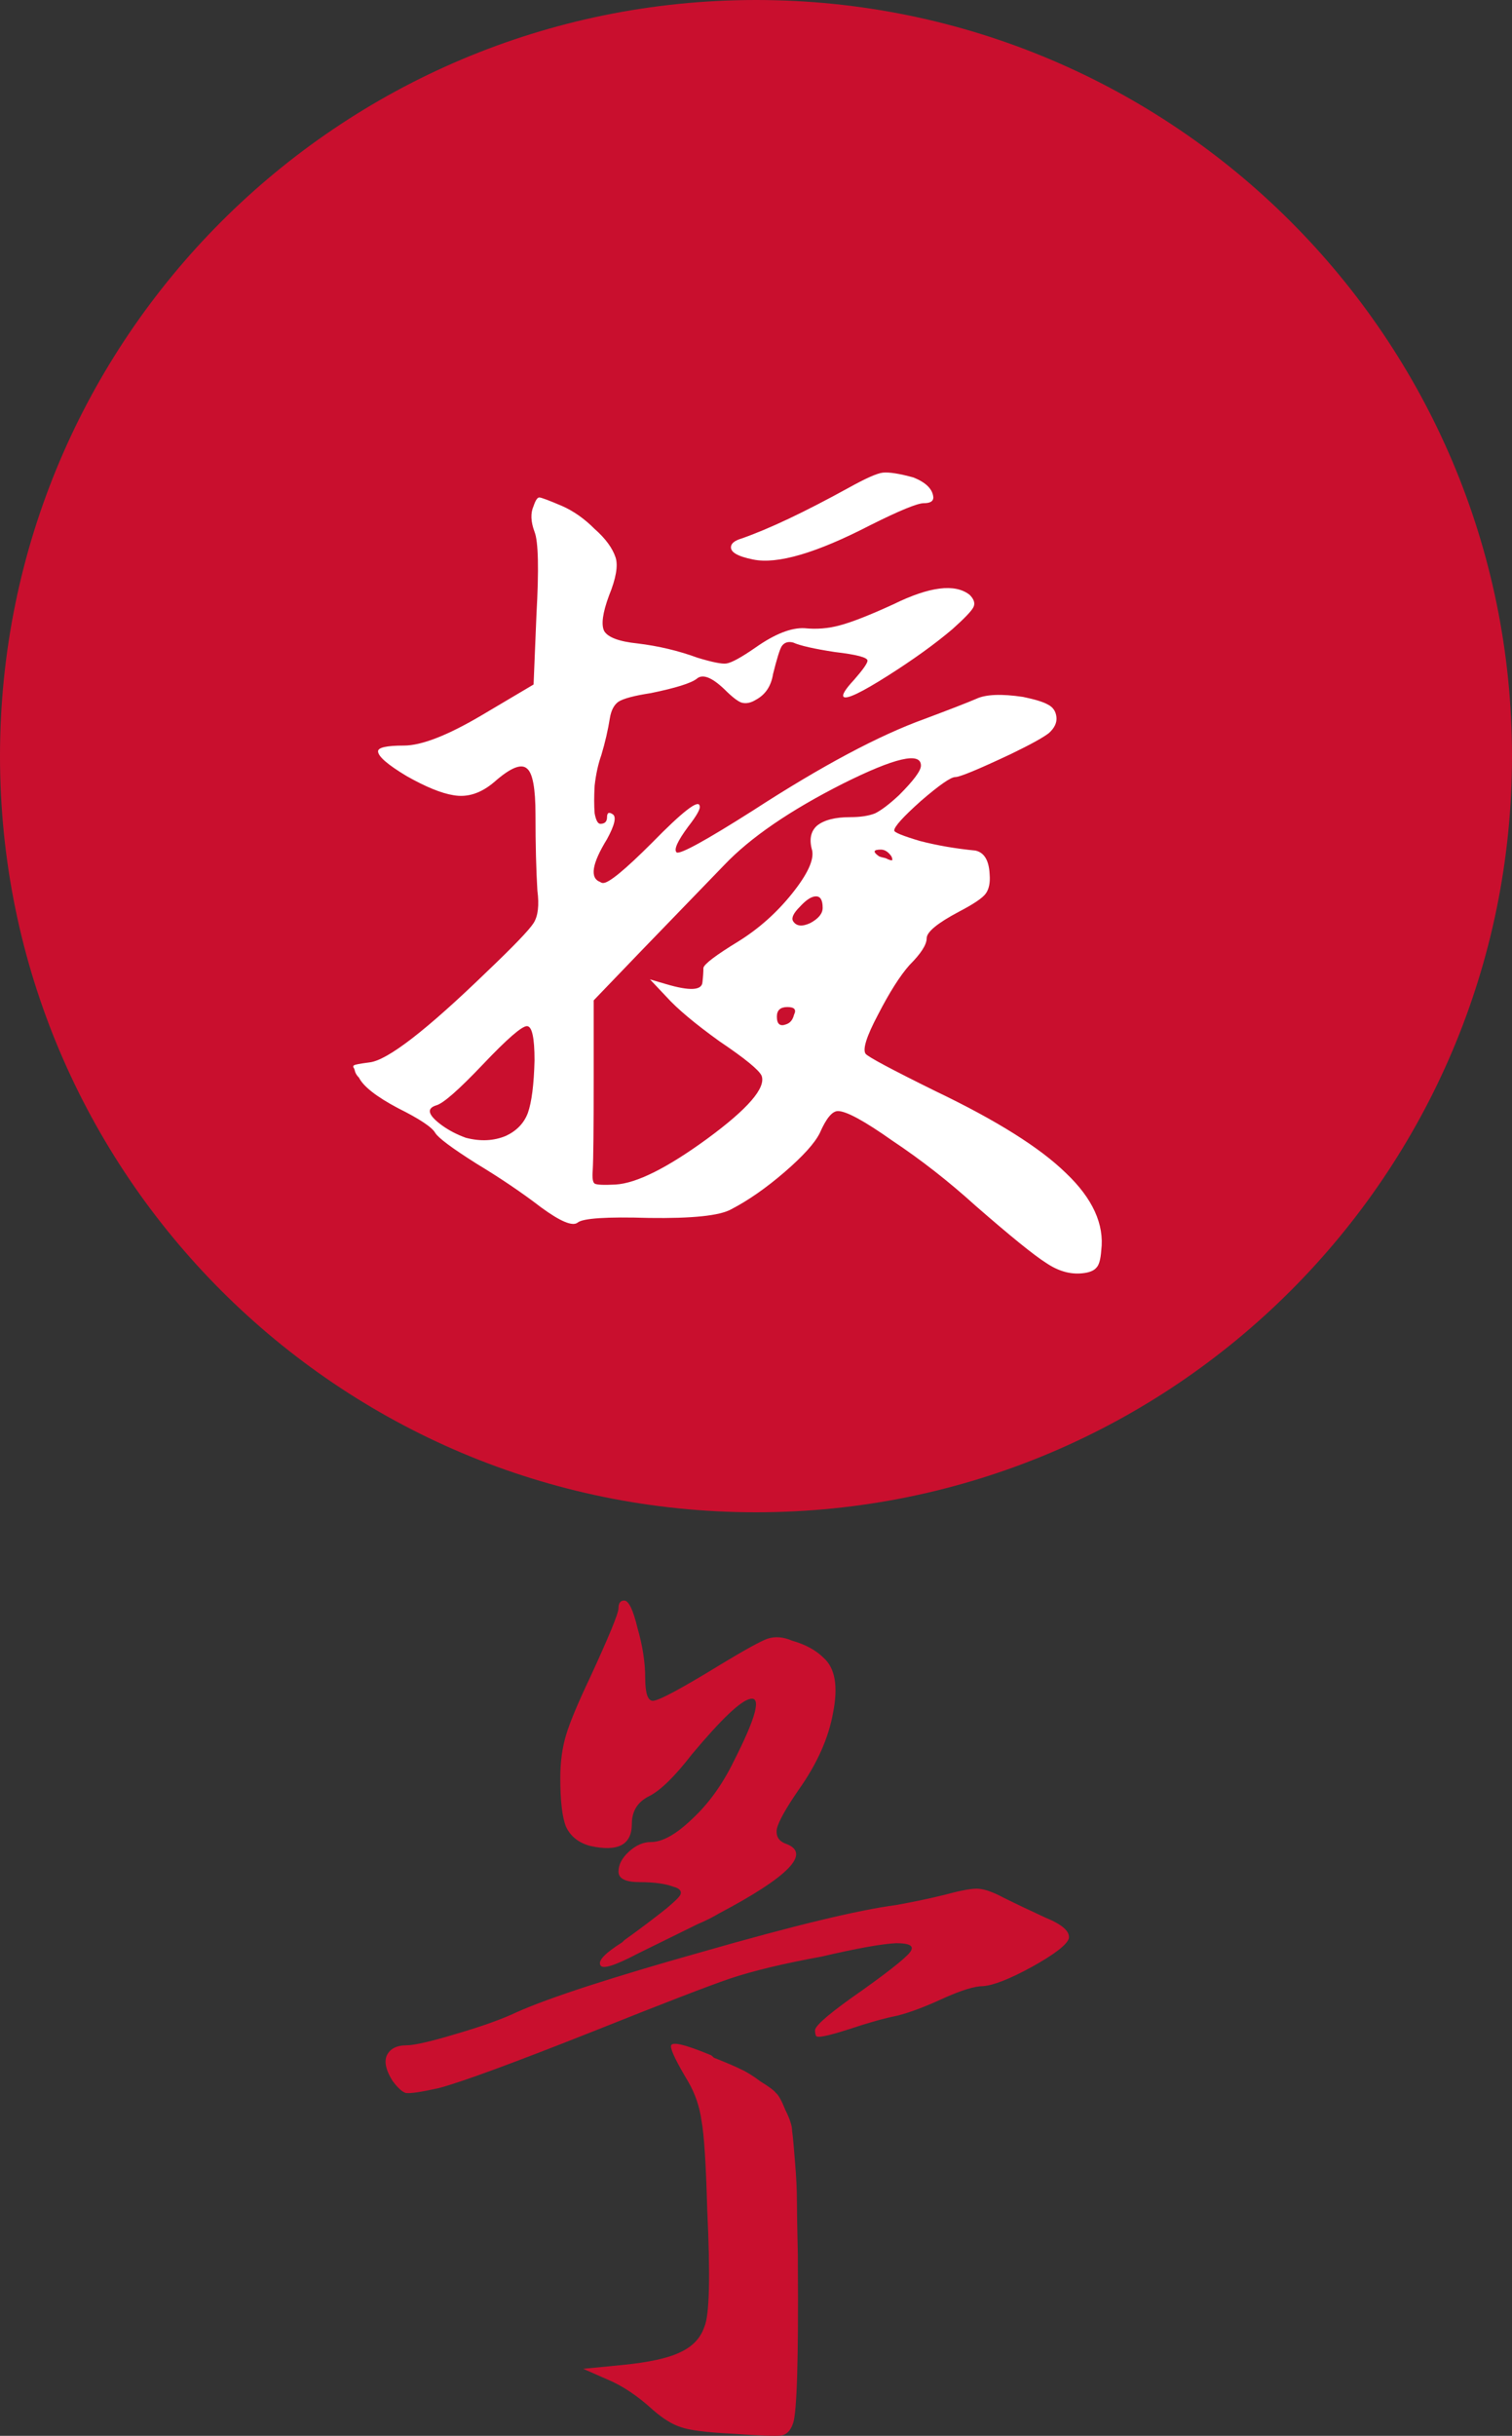
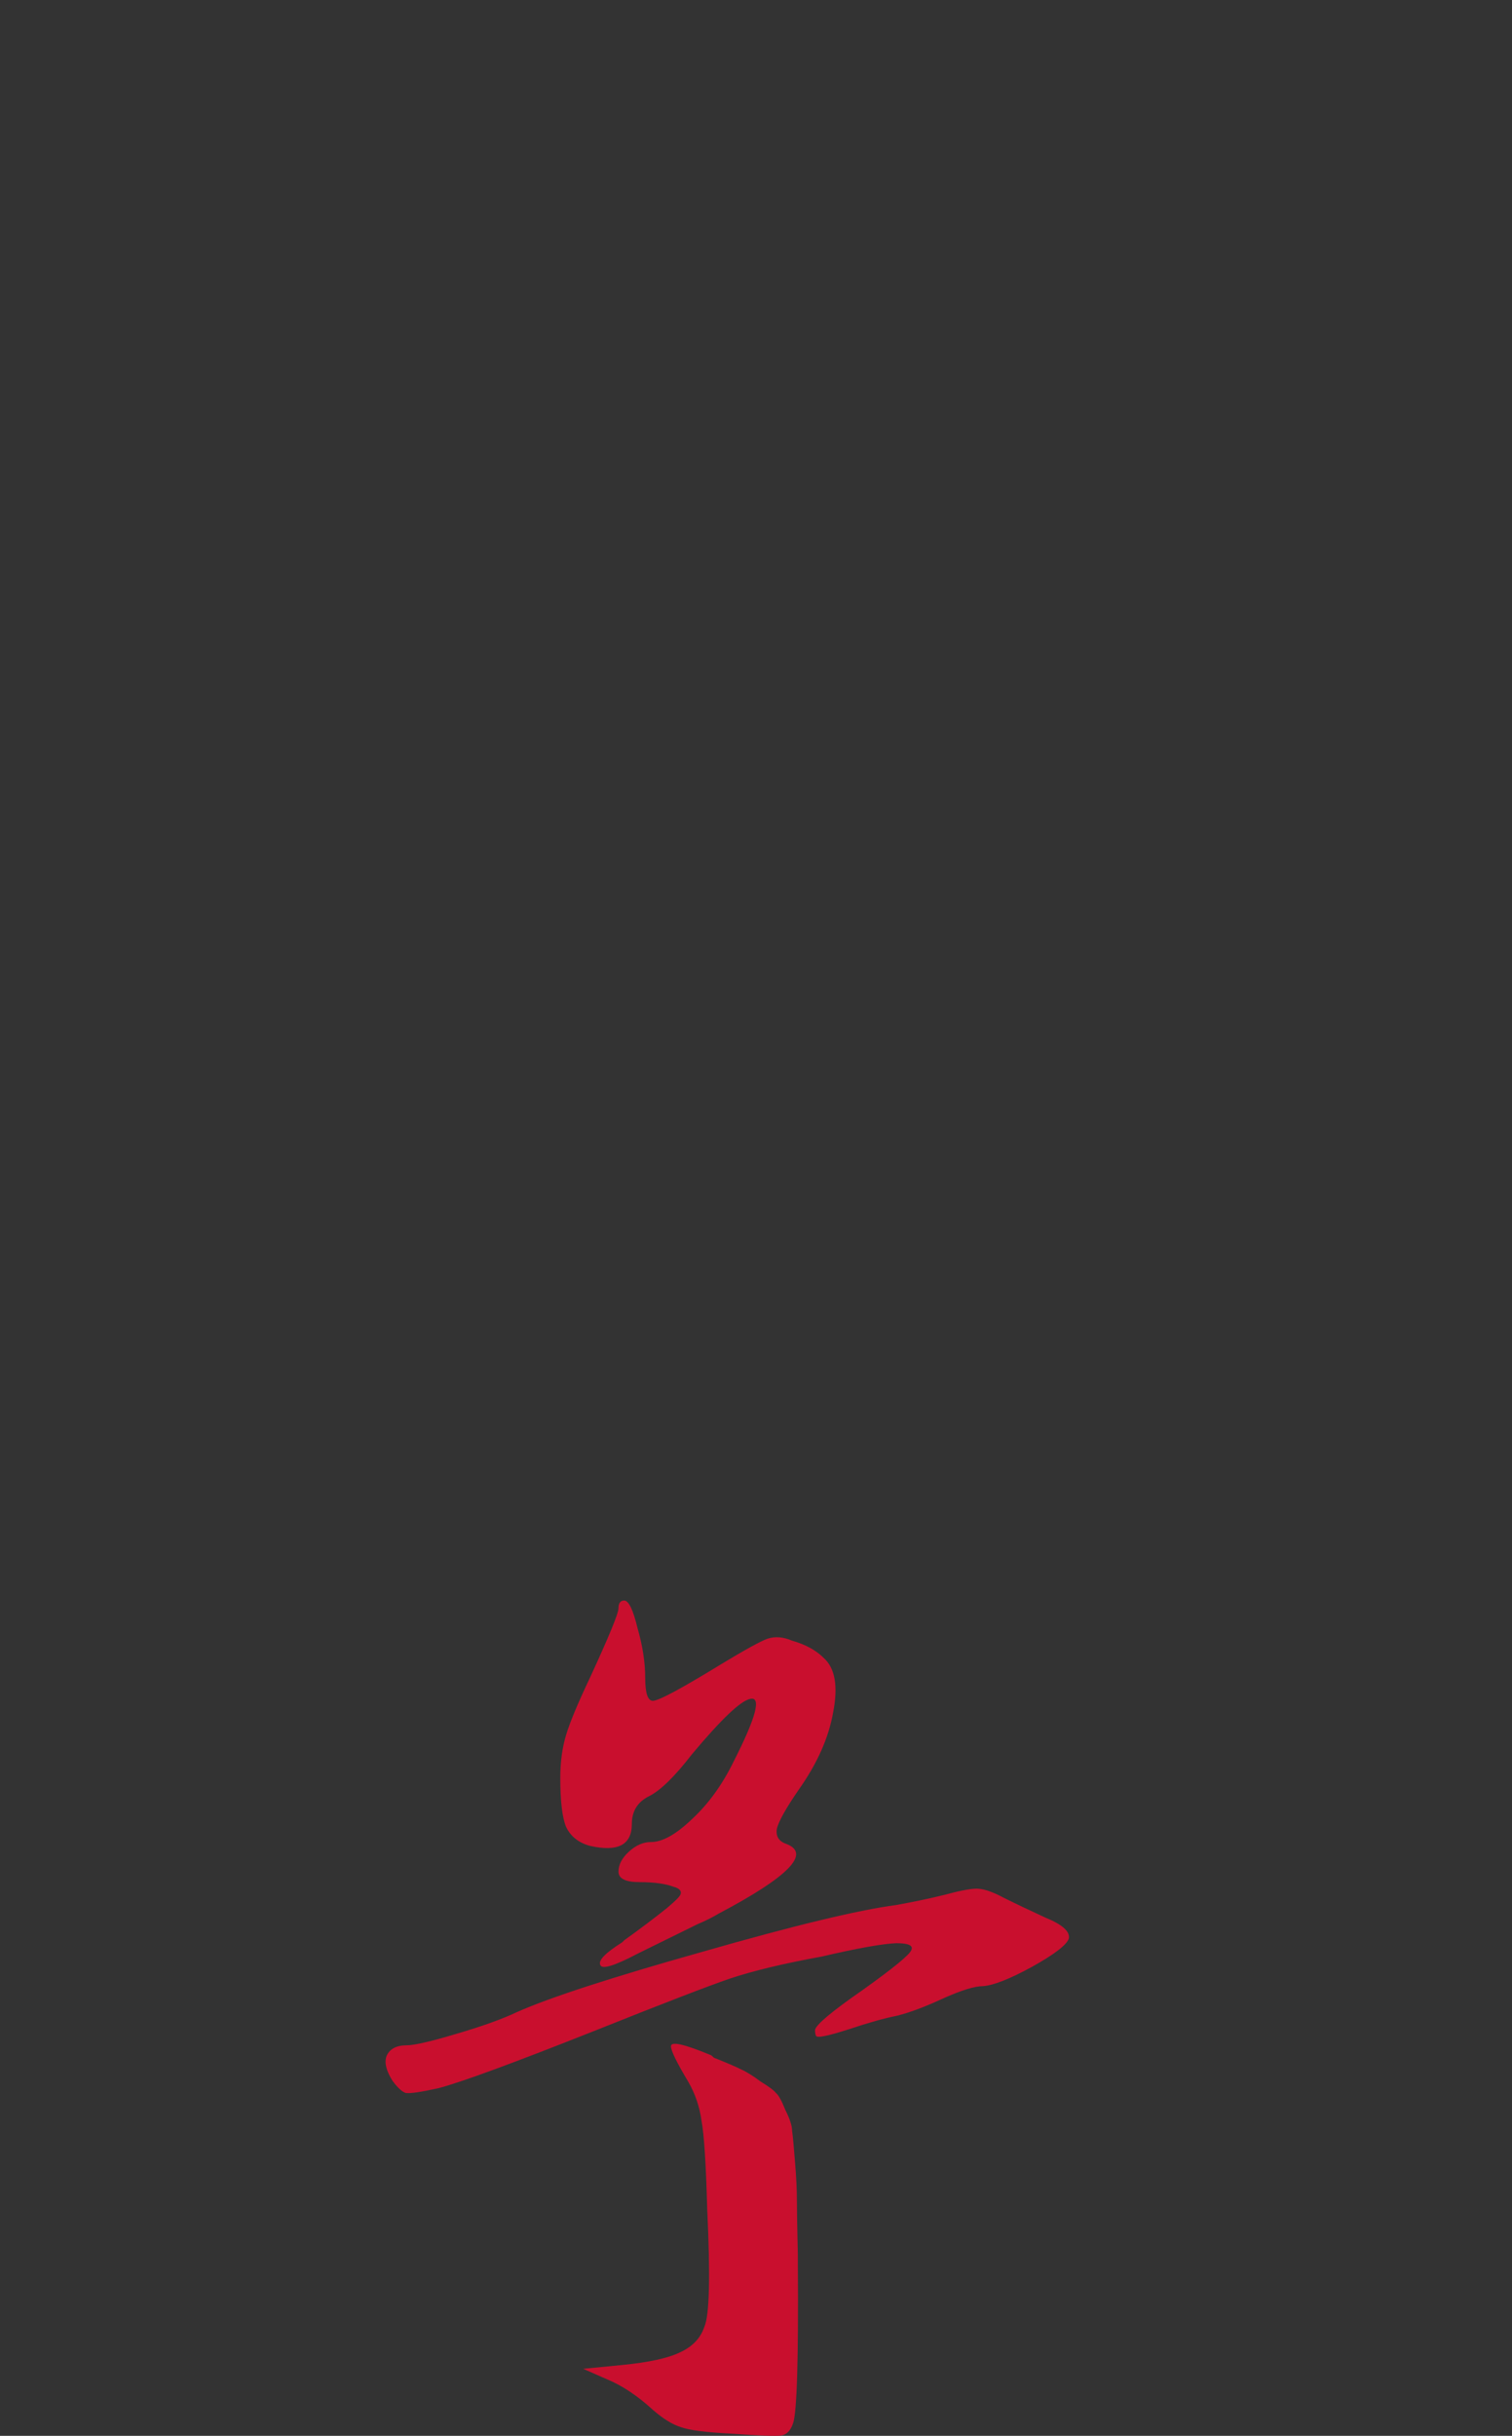
<svg xmlns="http://www.w3.org/2000/svg" viewBox="0 0 31.695 51.051" fill="none">
  <rect x="0" y="0" width="31.695" height="51.051" fill="#333333" stroke="none" />
-   <path d="M0 15.848C0 7.095 7.095 0 15.848 0C24.6 0 31.695 7.095 31.695 15.848C31.695 24.6 24.6 31.695 15.848 31.695C7.095 31.695 0 24.6 0 15.848Z" fill="#C90F2E" />
-   <path d="M11.185 10.606C11.225 10.486 11.265 10.426 11.305 10.426C11.345 10.426 11.505 10.486 11.785 10.606C12.025 10.712 12.252 10.872 12.465 11.086C12.692 11.286 12.839 11.486 12.905 11.686C12.959 11.859 12.912 12.126 12.765 12.486C12.632 12.846 12.599 13.092 12.665 13.226C12.745 13.359 12.979 13.446 13.365 13.486C13.805 13.539 14.225 13.639 14.625 13.786C14.932 13.879 15.132 13.919 15.225 13.906C15.332 13.892 15.539 13.779 15.845 13.566C16.245 13.286 16.585 13.152 16.865 13.166C17.119 13.192 17.365 13.172 17.605 13.106C17.859 13.039 18.232 12.892 18.725 12.666C19.485 12.292 20.019 12.226 20.325 12.466C20.419 12.559 20.445 12.646 20.405 12.726C20.365 12.806 20.219 12.959 19.965 13.186C19.605 13.492 19.152 13.819 18.605 14.166C18.059 14.512 17.752 14.659 17.685 14.606C17.645 14.566 17.719 14.446 17.905 14.246C18.092 14.032 18.185 13.899 18.185 13.846C18.185 13.779 17.959 13.719 17.505 13.666C17.065 13.599 16.772 13.532 16.625 13.466C16.519 13.439 16.439 13.466 16.385 13.546C16.345 13.612 16.285 13.806 16.205 14.126C16.165 14.379 16.045 14.559 15.845 14.666C15.739 14.732 15.639 14.752 15.545 14.726C15.465 14.699 15.345 14.606 15.185 14.446C14.919 14.192 14.725 14.119 14.605 14.226C14.485 14.319 14.165 14.419 13.645 14.526C13.299 14.579 13.072 14.639 12.965 14.706C12.872 14.772 12.812 14.886 12.785 15.046C12.745 15.299 12.685 15.559 12.605 15.826C12.539 16.012 12.492 16.226 12.465 16.466C12.452 16.692 12.452 16.886 12.465 17.046C12.492 17.192 12.532 17.266 12.585 17.266C12.679 17.266 12.725 17.219 12.725 17.126C12.725 17.032 12.765 17.012 12.845 17.066C12.925 17.119 12.885 17.292 12.725 17.586C12.405 18.106 12.359 18.406 12.585 18.486C12.599 18.499 12.619 18.506 12.645 18.506C12.765 18.506 13.105 18.226 13.665 17.666C14.305 17.012 14.639 16.752 14.665 16.886C14.692 16.939 14.612 17.086 14.425 17.326C14.199 17.632 14.119 17.812 14.185 17.866C14.265 17.906 14.799 17.612 15.785 16.986C17.225 16.052 18.425 15.412 19.385 15.066C19.919 14.866 20.279 14.726 20.465 14.646C20.665 14.552 20.992 14.539 21.445 14.606C21.699 14.659 21.872 14.712 21.965 14.766C22.072 14.819 22.132 14.906 22.145 15.026C22.159 15.146 22.105 15.259 21.985 15.366C21.865 15.459 21.599 15.606 21.185 15.806C20.505 16.126 20.119 16.286 20.025 16.286C19.932 16.286 19.692 16.452 19.305 16.786C18.932 17.119 18.745 17.326 18.745 17.406C18.745 17.446 18.925 17.519 19.285 17.626C19.645 17.719 20.032 17.786 20.445 17.826C20.632 17.866 20.732 18.032 20.745 18.326C20.759 18.499 20.732 18.632 20.665 18.726C20.599 18.819 20.412 18.946 20.105 19.106C19.652 19.346 19.425 19.532 19.425 19.666C19.425 19.799 19.305 19.986 19.065 20.226C18.865 20.452 18.645 20.799 18.405 21.266C18.165 21.719 18.079 21.992 18.145 22.086C18.199 22.152 18.685 22.412 19.605 22.866C20.885 23.479 21.799 24.052 22.345 24.586C22.905 25.119 23.152 25.659 23.085 26.206C23.072 26.392 23.039 26.512 22.985 26.566C22.932 26.632 22.832 26.672 22.685 26.686C22.432 26.712 22.179 26.639 21.925 26.466C21.672 26.306 21.179 25.906 20.445 25.266C19.885 24.759 19.305 24.306 18.705 23.906C18.119 23.492 17.739 23.286 17.565 23.286C17.445 23.286 17.319 23.439 17.185 23.746C17.079 23.959 16.832 24.232 16.445 24.566C16.059 24.899 15.685 25.159 15.325 25.346C15.085 25.479 14.512 25.539 13.605 25.526C12.712 25.499 12.212 25.532 12.105 25.626C11.999 25.705 11.745 25.599 11.345 25.306C10.945 24.999 10.492 24.692 9.985 24.386C9.479 24.066 9.192 23.852 9.125 23.746C9.059 23.626 8.799 23.452 8.345 23.226C7.892 22.986 7.619 22.772 7.525 22.586C7.485 22.546 7.459 22.506 7.445 22.466C7.432 22.412 7.419 22.379 7.405 22.366C7.405 22.339 7.412 22.326 7.425 22.326C7.439 22.312 7.545 22.292 7.745 22.266C8.119 22.226 8.939 21.592 10.205 20.366C10.765 19.832 11.092 19.492 11.185 19.346C11.279 19.199 11.305 18.972 11.265 18.666C11.239 18.239 11.225 17.706 11.225 17.066C11.225 16.519 11.165 16.199 11.045 16.106C10.925 15.999 10.699 16.092 10.365 16.386C10.085 16.626 9.799 16.719 9.505 16.666C9.252 16.626 8.925 16.492 8.525 16.266C8.125 16.026 7.925 15.852 7.925 15.746C7.925 15.666 8.105 15.626 8.465 15.626C8.839 15.626 9.385 15.412 10.105 14.986L11.185 14.346L11.245 12.886C11.299 11.926 11.285 11.346 11.205 11.146C11.125 10.932 11.119 10.752 11.185 10.606ZM19.305 16.046C19.305 15.752 18.759 15.879 17.665 16.426C16.559 16.986 15.732 17.552 15.185 18.126L13.425 19.946L12.445 20.966V22.566C12.445 23.646 12.439 24.299 12.425 24.526C12.412 24.686 12.425 24.779 12.465 24.806C12.505 24.832 12.652 24.839 12.905 24.826C13.345 24.799 13.985 24.479 14.825 23.866C15.679 23.239 16.059 22.799 15.965 22.546C15.912 22.426 15.619 22.186 15.085 21.826C14.565 21.452 14.192 21.139 13.965 20.886L13.625 20.526L13.965 20.626C14.459 20.772 14.712 20.759 14.725 20.586C14.739 20.466 14.745 20.366 14.745 20.286C14.759 20.206 15.005 20.019 15.485 19.726C15.912 19.459 16.285 19.126 16.605 18.726C16.925 18.326 17.065 18.026 17.025 17.826C16.959 17.599 16.992 17.426 17.125 17.306C17.272 17.186 17.505 17.126 17.825 17.126C18.039 17.126 18.212 17.099 18.345 17.046C18.479 16.979 18.645 16.852 18.845 16.666C19.152 16.359 19.305 16.152 19.305 16.046ZM18.685 17.946C18.619 17.852 18.545 17.806 18.465 17.806C18.305 17.806 18.292 17.852 18.425 17.946C18.452 17.959 18.499 17.972 18.565 17.986C18.645 18.026 18.692 18.039 18.705 18.026C18.705 17.999 18.699 17.972 18.685 17.946ZM17.245 19.026C17.245 18.866 17.199 18.786 17.105 18.786C17.012 18.786 16.899 18.859 16.765 19.006C16.632 19.139 16.585 19.239 16.625 19.306C16.692 19.412 16.812 19.426 16.985 19.346C17.159 19.252 17.245 19.146 17.245 19.026ZM16.645 21.266C16.699 21.159 16.652 21.106 16.505 21.106C16.359 21.106 16.285 21.172 16.285 21.306C16.285 21.466 16.352 21.519 16.485 21.466C16.565 21.439 16.619 21.372 16.645 21.266ZM11.205 22.226C11.205 21.986 11.192 21.806 11.165 21.686C11.139 21.566 11.099 21.506 11.045 21.506C10.939 21.506 10.632 21.772 10.125 22.306C9.619 22.839 9.292 23.126 9.145 23.166C8.932 23.232 8.972 23.372 9.265 23.586C9.412 23.692 9.579 23.779 9.765 23.846C10.072 23.926 10.352 23.912 10.605 23.806C10.832 23.699 10.985 23.539 11.065 23.326C11.145 23.099 11.192 22.732 11.205 22.226ZM17.785 10.226C18.145 10.026 18.385 9.919 18.505 9.906C18.639 9.892 18.852 9.926 19.145 10.006C19.412 10.112 19.552 10.252 19.565 10.426C19.565 10.506 19.499 10.546 19.365 10.546C19.232 10.546 18.859 10.699 18.245 11.006C17.112 11.592 16.292 11.832 15.785 11.726C15.452 11.659 15.299 11.566 15.325 11.446C15.339 11.379 15.412 11.326 15.545 11.286C16.119 11.086 16.865 10.732 17.785 10.226Z" fill="white" />
  <path d="M14.885 43.066C14.899 43.066 14.925 43.086 14.965 43.126C15.232 43.232 15.419 43.312 15.525 43.366C15.645 43.419 15.785 43.506 15.945 43.626C16.119 43.732 16.225 43.812 16.265 43.865C16.319 43.906 16.385 44.026 16.465 44.226C16.559 44.412 16.605 44.559 16.605 44.666C16.619 44.759 16.639 44.972 16.665 45.306C16.692 45.626 16.705 45.899 16.705 46.126C16.705 46.339 16.712 46.719 16.725 47.266C16.725 47.345 16.725 47.412 16.725 47.466C16.739 49.452 16.705 50.559 16.625 50.786C16.572 50.946 16.485 51.032 16.365 51.046C16.245 51.059 15.905 51.046 15.345 51.006C14.799 50.979 14.439 50.932 14.265 50.866C14.092 50.812 13.899 50.692 13.685 50.506C13.365 50.212 13.045 49.999 12.725 49.866L12.225 49.646L13.045 49.566C13.592 49.512 13.992 49.426 14.245 49.306C14.512 49.186 14.685 49.006 14.765 48.766C14.872 48.526 14.892 47.706 14.825 46.306C14.799 45.346 14.759 44.726 14.705 44.445C14.665 44.152 14.572 43.879 14.425 43.626C14.185 43.226 14.065 42.979 14.065 42.886C14.065 42.779 14.339 42.839 14.885 43.066ZM19.825 39.706C20.172 39.612 20.405 39.572 20.525 39.586C20.659 39.599 20.825 39.659 21.025 39.766C21.265 39.886 21.559 40.026 21.905 40.186C22.265 40.332 22.432 40.479 22.405 40.626C22.365 40.759 22.105 40.959 21.625 41.226C21.159 41.479 20.819 41.612 20.605 41.626C20.432 41.626 20.152 41.712 19.765 41.886C19.392 42.059 19.072 42.179 18.805 42.246C18.539 42.299 18.205 42.392 17.805 42.526C17.352 42.672 17.119 42.719 17.105 42.666C17.092 42.639 17.085 42.599 17.085 42.546C17.099 42.439 17.432 42.159 18.085 41.706C18.739 41.239 19.079 40.959 19.105 40.866C19.145 40.772 19.039 40.726 18.785 40.726C18.492 40.739 17.972 40.832 17.225 41.006C16.425 41.152 15.785 41.306 15.305 41.466C14.839 41.626 13.905 41.986 12.505 42.546C10.759 43.239 9.652 43.646 9.185 43.766C8.825 43.846 8.599 43.879 8.505 43.865C8.425 43.839 8.332 43.752 8.225 43.606C8.092 43.392 8.052 43.219 8.105 43.086C8.172 42.939 8.312 42.866 8.525 42.866C8.685 42.866 9.032 42.786 9.565 42.626C10.112 42.466 10.539 42.312 10.845 42.166C11.539 41.859 12.832 41.439 14.725 40.906C16.632 40.359 17.985 40.032 18.785 39.926C19.159 39.859 19.505 39.786 19.825 39.706ZM13.085 33.545C13.179 33.545 13.272 33.739 13.365 34.126C13.472 34.499 13.525 34.846 13.525 35.166C13.525 35.486 13.579 35.646 13.685 35.646C13.805 35.646 14.279 35.392 15.105 34.886C15.612 34.579 15.939 34.399 16.085 34.346C16.245 34.292 16.419 34.306 16.605 34.386C16.885 34.466 17.105 34.586 17.265 34.746C17.505 34.959 17.572 35.339 17.465 35.886C17.372 36.419 17.132 36.959 16.745 37.506C16.479 37.892 16.325 38.166 16.285 38.326C16.259 38.485 16.325 38.592 16.485 38.646C17.005 38.846 16.532 39.332 15.065 40.106C14.932 40.186 14.785 40.259 14.625 40.326L13.365 40.946C12.885 41.199 12.625 41.279 12.585 41.186C12.532 41.092 12.685 40.932 13.045 40.706C13.059 40.692 13.072 40.679 13.085 40.665C13.419 40.426 13.719 40.199 13.985 39.986C14.079 39.906 14.145 39.846 14.185 39.806C14.225 39.766 14.252 39.732 14.265 39.706C14.279 39.666 14.272 39.632 14.245 39.606C14.219 39.579 14.179 39.559 14.125 39.546C13.952 39.479 13.712 39.446 13.405 39.446C13.112 39.446 12.965 39.372 12.965 39.226C12.965 39.079 13.039 38.939 13.185 38.806C13.332 38.672 13.485 38.606 13.645 38.606C13.885 38.606 14.172 38.446 14.505 38.126C14.852 37.806 15.145 37.399 15.385 36.906C15.852 35.986 15.965 35.552 15.725 35.606C15.525 35.646 15.119 36.032 14.505 36.766C14.145 37.232 13.845 37.526 13.605 37.646C13.365 37.765 13.245 37.959 13.245 38.226C13.245 38.666 12.952 38.819 12.365 38.686C12.125 38.619 11.959 38.485 11.865 38.286C11.785 38.086 11.745 37.746 11.745 37.266C11.745 36.932 11.785 36.632 11.865 36.366C11.945 36.099 12.112 35.699 12.365 35.166C12.765 34.299 12.965 33.812 12.965 33.706C12.965 33.599 13.005 33.545 13.085 33.545Z" fill="#C90F2E" />
</svg>